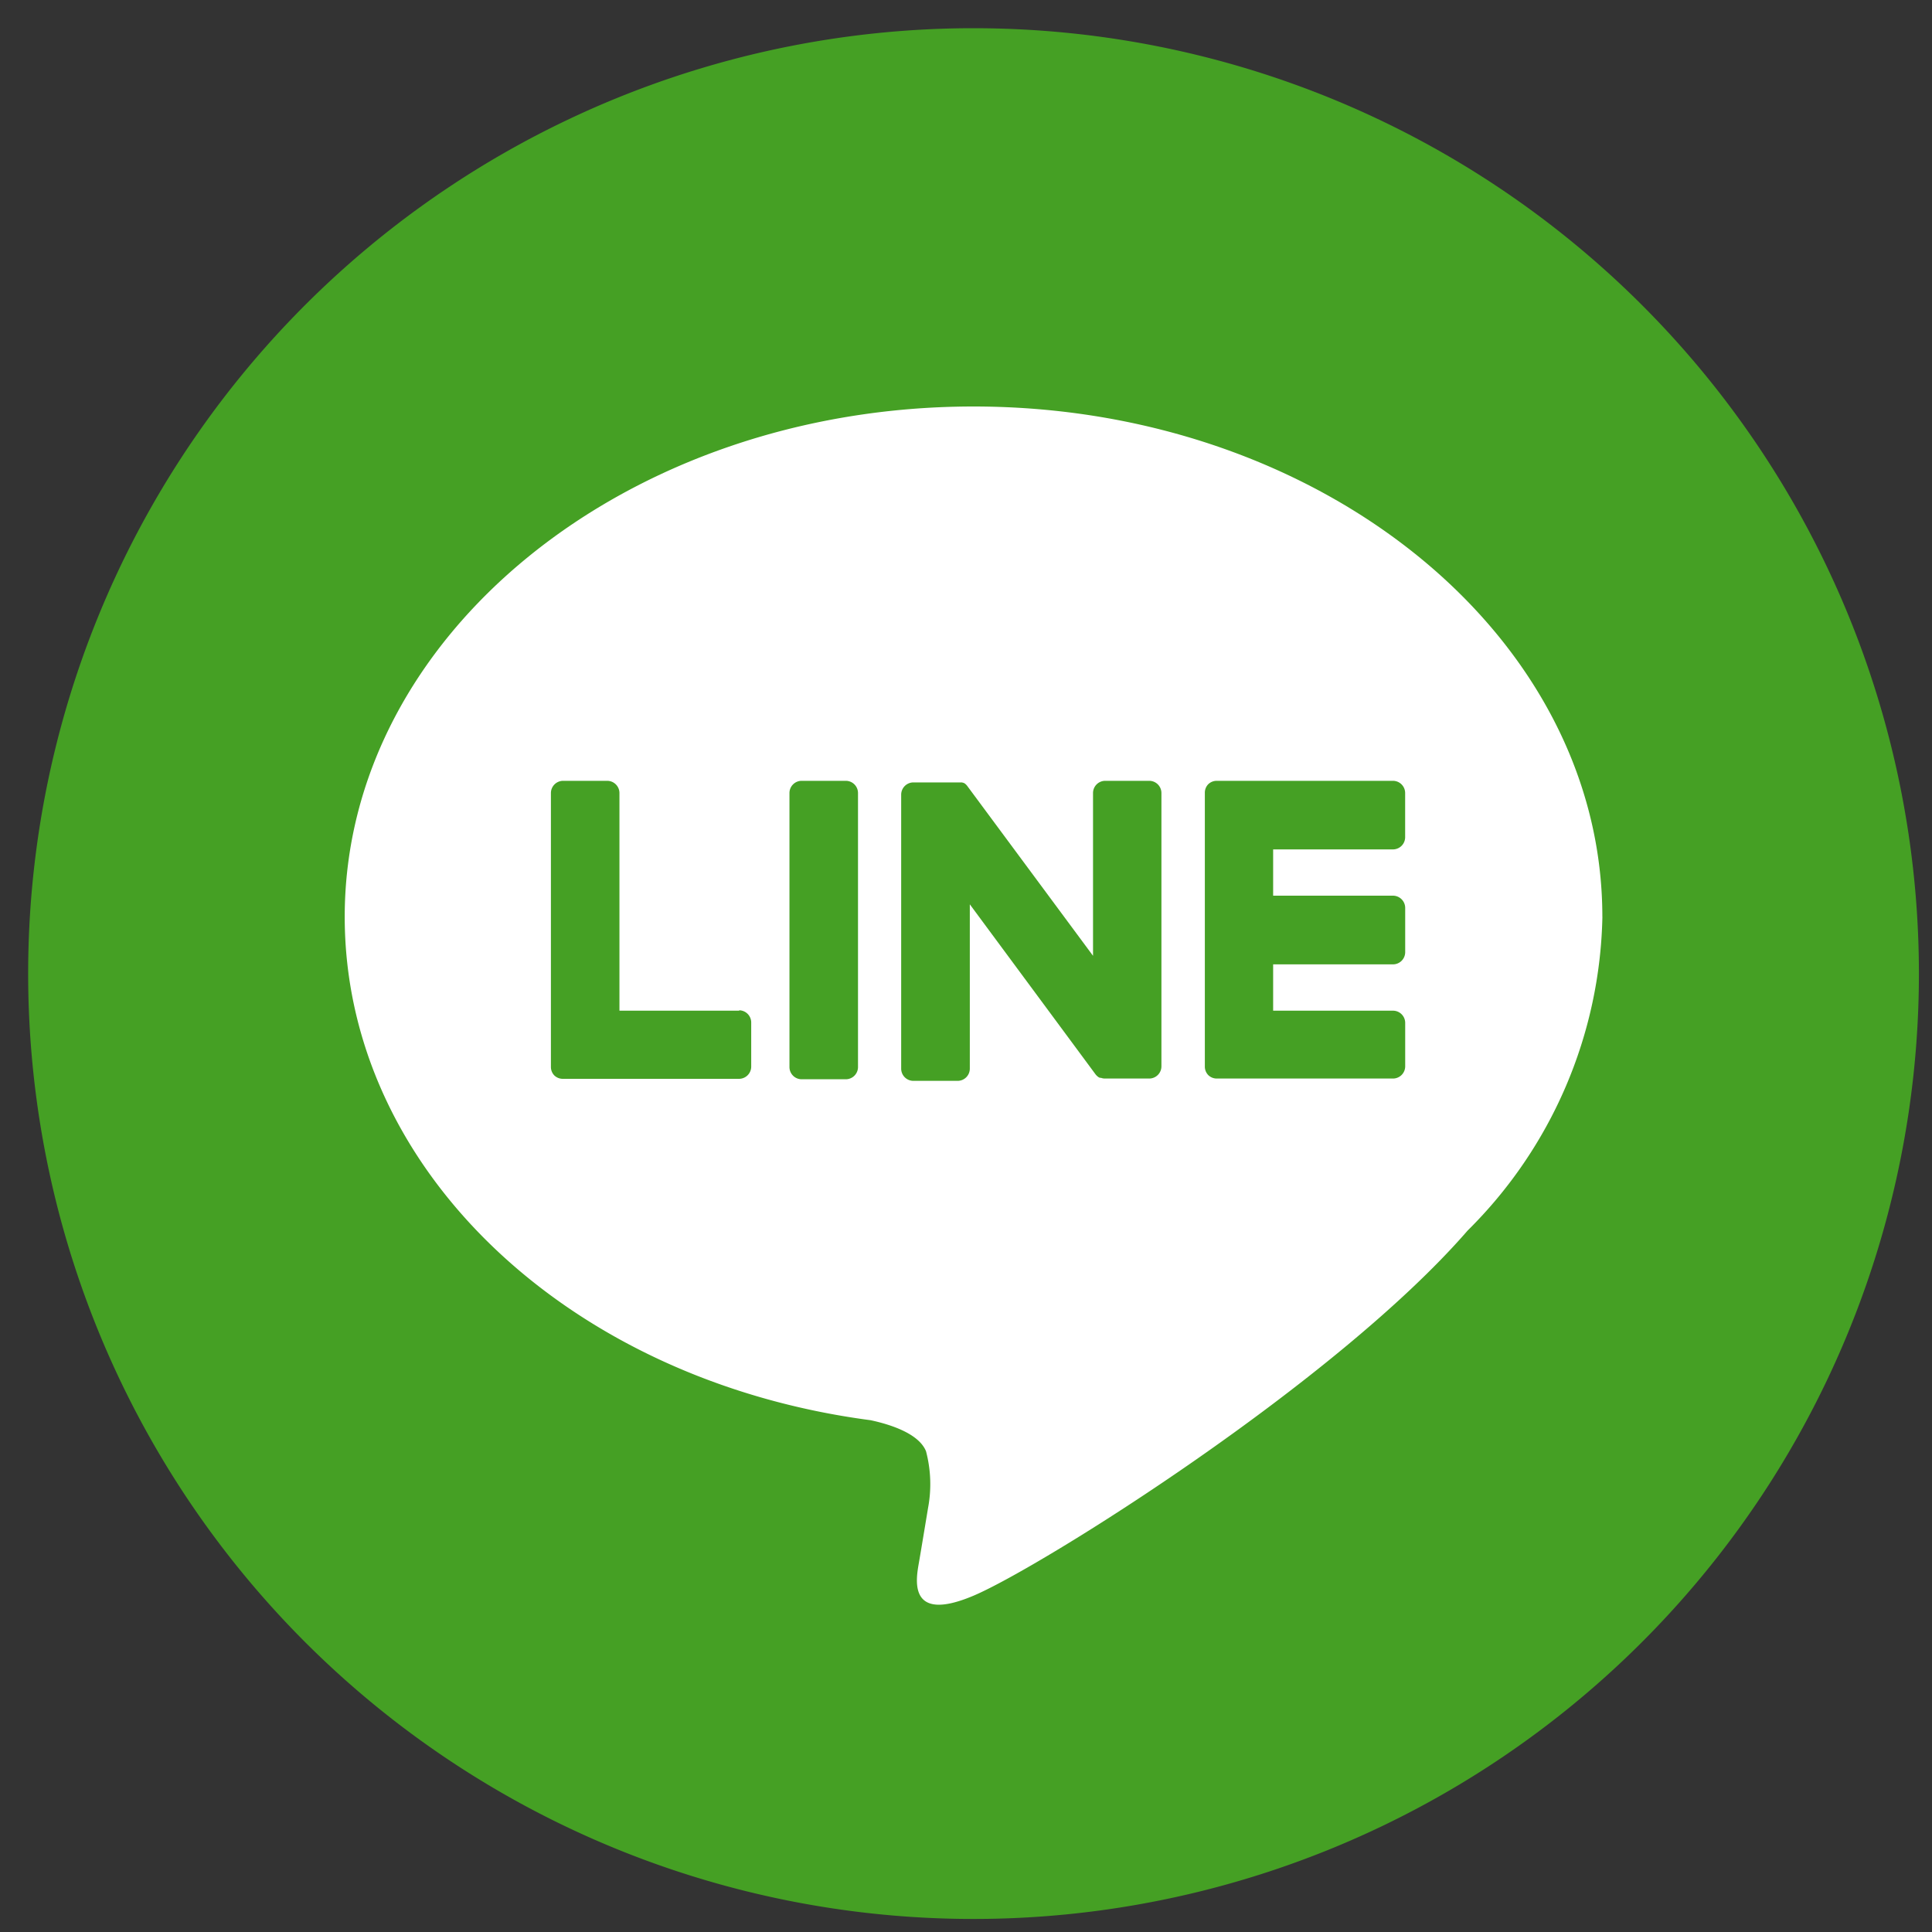
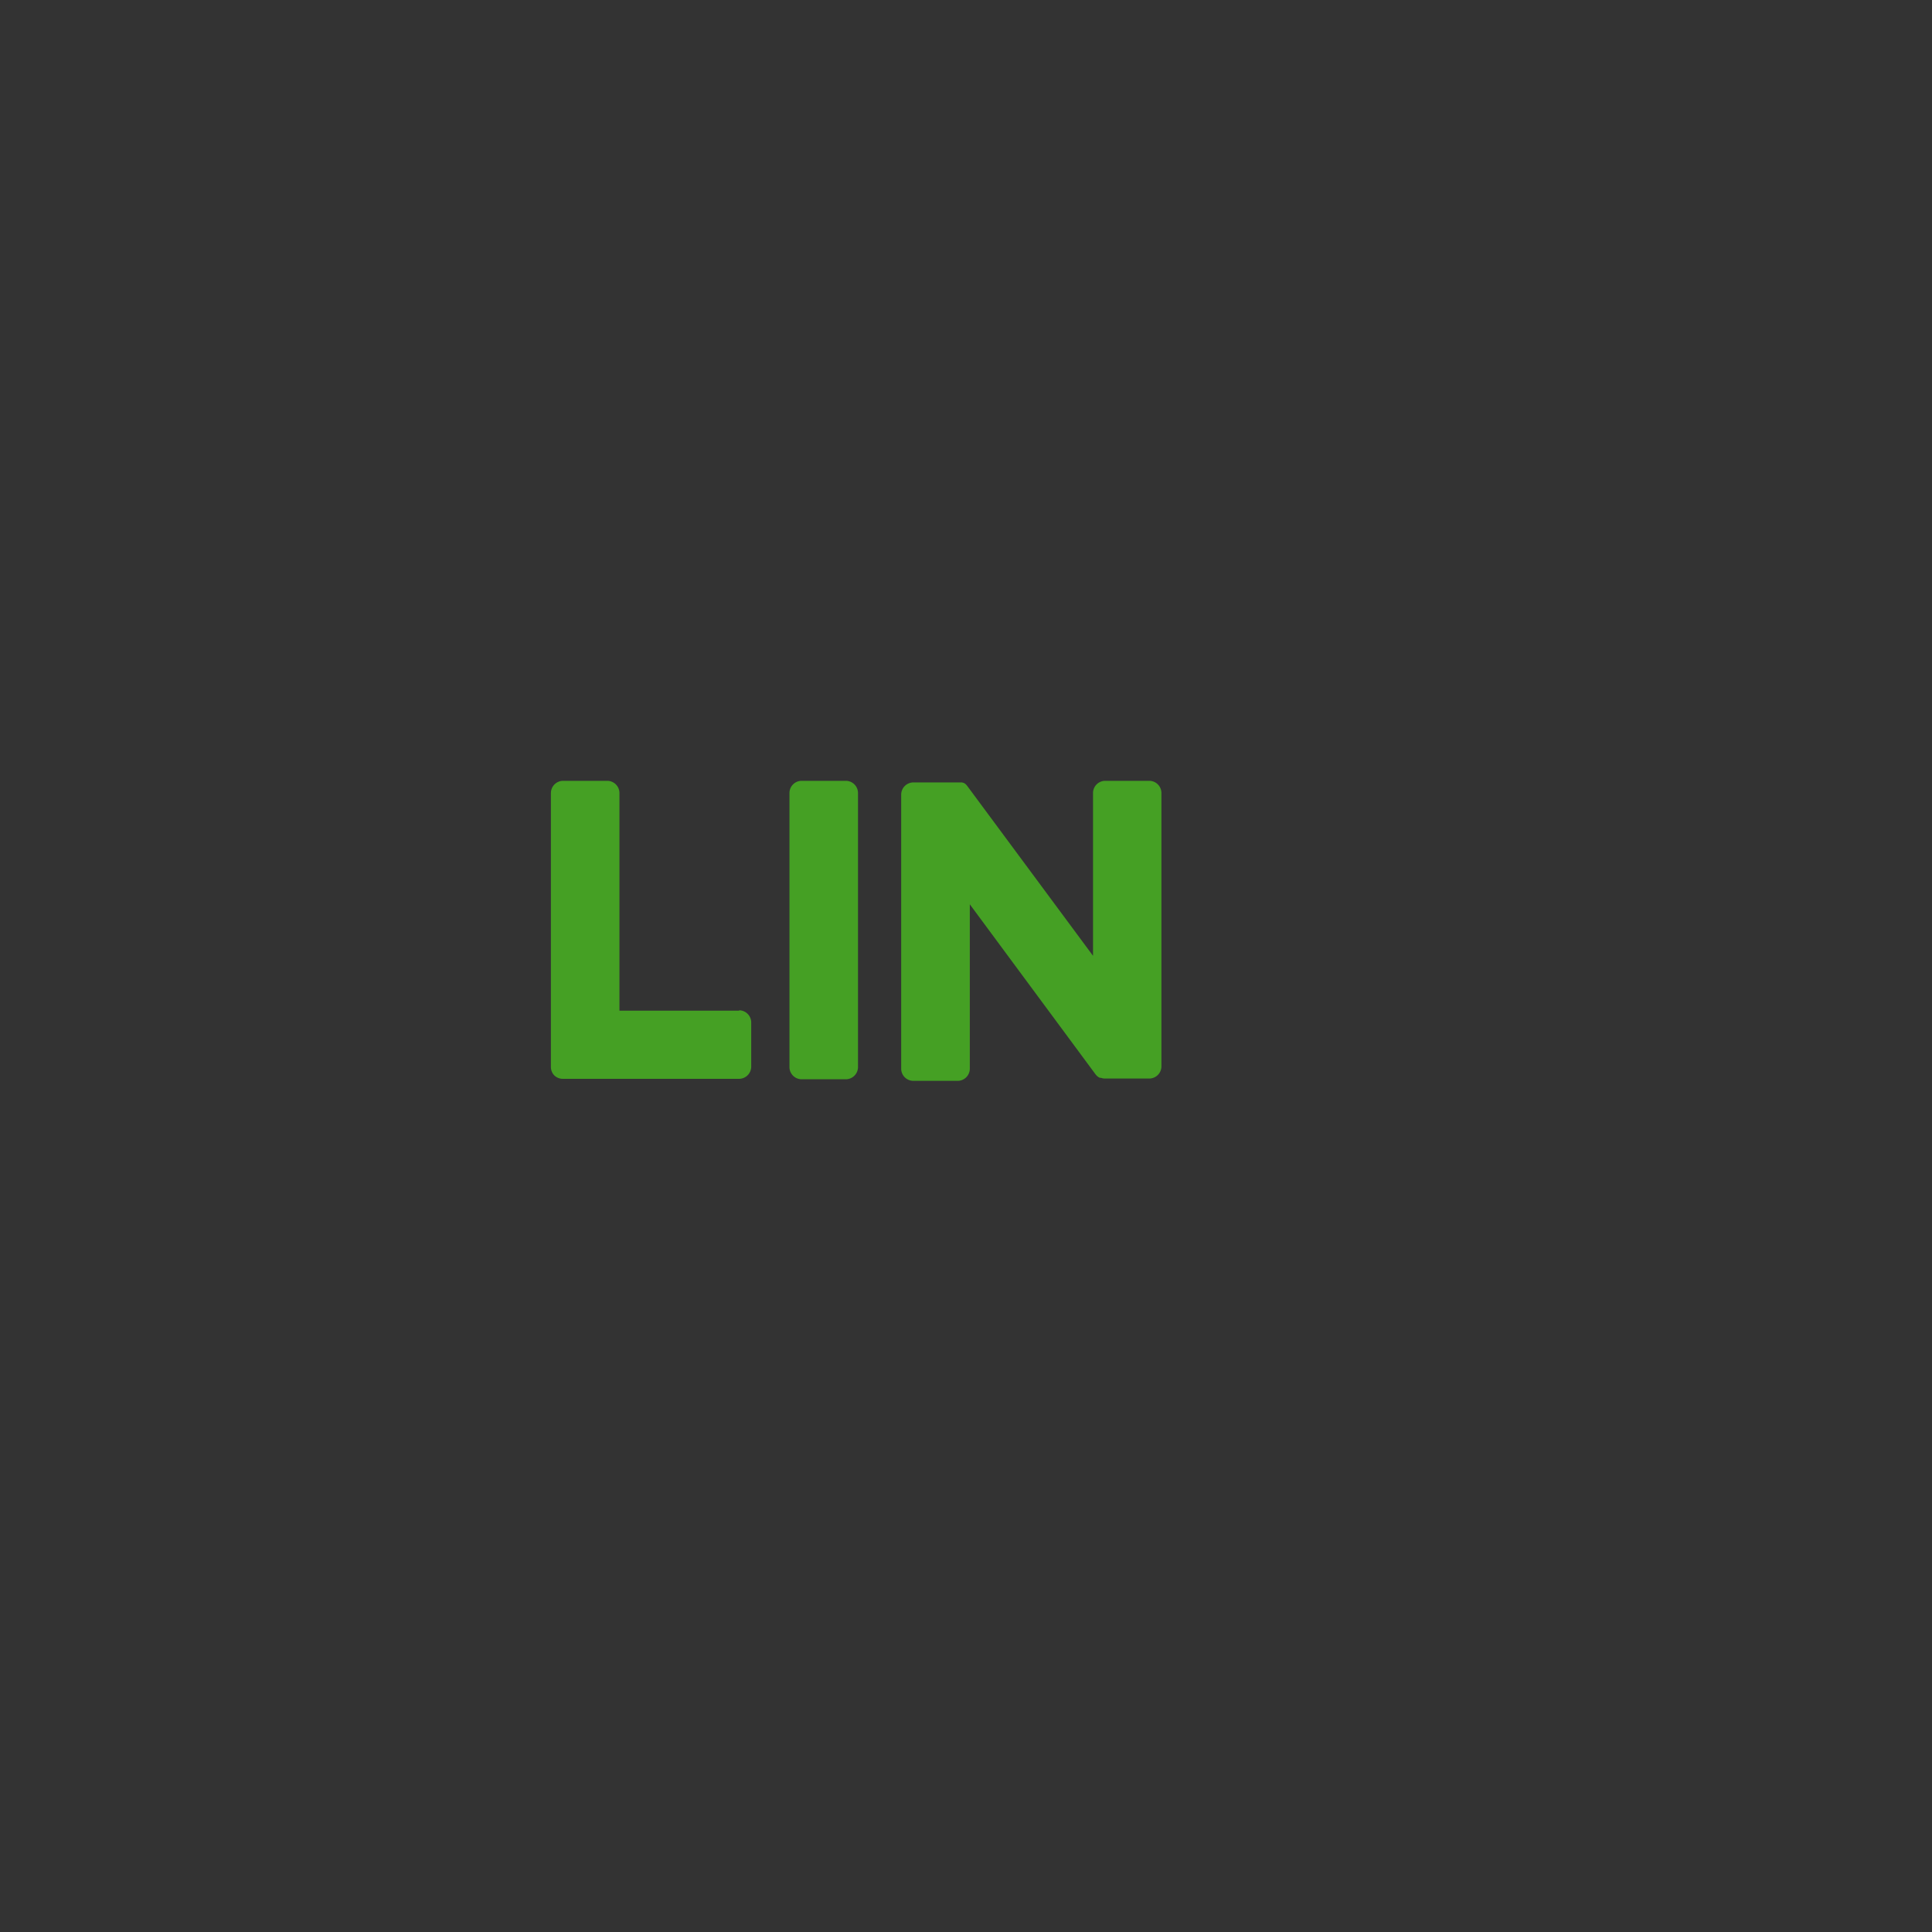
<svg xmlns="http://www.w3.org/2000/svg" width="40" height="40" viewBox="0 0 40 40">
  <rect x="0" y="0" width="40" height="40" fill="#333333" stroke="none" />
  <defs>
    <clipPath id="clip-path">
      <rect id="Rectangle_38" data-name="Rectangle 38" width="40" height="40" transform="translate(0)" fill="none" />
    </clipPath>
  </defs>
  <g id="Group_134" data-name="Group 134" transform="translate(0.467 0.467)">
    <g id="Group_126" data-name="Group 126" transform="translate(-0.467 -0.467)" clip-path="url(#clip-path)">
-       <path id="Path_7" data-name="Path 7" d="M39.145,19.573A19.573,19.573,0,1,1,19.572,0,19.573,19.573,0,0,1,39.145,19.573" transform="translate(0.584 0.584)" fill="#45a024" />
-       <path id="Path_8" data-name="Path 8" d="M46.128,34.575c0-5.825-5.84-10.565-13.019-10.565S20.09,28.75,20.09,34.575c0,5.223,4.632,9.6,10.888,10.423.424.091,1,.28,1.147.642a2.669,2.669,0,0,1,.042,1.177s-.152.919-.186,1.114c-.057.329-.261,1.288,1.128.7s7.5-4.415,10.229-7.559h0a9.4,9.4,0,0,0,2.791-6.5" transform="translate(-12.953 -15.594)" fill="#fff" />
      <path id="Path_9" data-name="Path 9" d="M49.481,47.768h-.913a.253.253,0,0,0-.253.253v5.673a.253.253,0,0,0,.253.253h.913a.253.253,0,0,0,.253-.253V48.021a.253.253,0,0,0-.253-.253" transform="translate(-31.97 -31.602)" fill="#45a024" />
      <path id="Path_10" data-name="Path 10" d="M60.534,47.768H59.62a.253.253,0,0,0-.253.253v3.37l-2.6-3.511a.251.251,0,0,0-.02-.025v0l-.016-.016,0,0-.013-.011-.007-.005-.013-.009-.007,0-.013-.007-.008,0-.015-.006-.008,0-.015,0-.009,0-.015,0h-.01l-.013,0h-.936a.254.254,0,0,0-.254.253v5.673a.253.253,0,0,0,.254.253h.913a.253.253,0,0,0,.254-.253V50.325l2.6,3.516a.265.265,0,0,0,.065.062l0,0,.015.009.007,0,.012.006.012,0,.008,0,.017.006h0a.248.248,0,0,0,.065.008h.913a.253.253,0,0,0,.253-.253V48.021a.253.253,0,0,0-.253-.253" transform="translate(-36.737 -31.602)" fill="#45a024" />
      <path id="Path_11" data-name="Path 11" d="M37.084,52.526H34.6V48.02a.254.254,0,0,0-.253-.253h-.913a.254.254,0,0,0-.253.253v5.672h0a.251.251,0,0,0,.071.175l0,0,0,0a.253.253,0,0,0,.175.07h3.648a.253.253,0,0,0,.253-.253v-.913a.253.253,0,0,0-.253-.253" transform="translate(-21.775 -31.601)" fill="#45a024" />
-       <path id="Path_12" data-name="Path 12" d="M78.559,49.188a.253.253,0,0,0,.253-.254v-.913a.253.253,0,0,0-.253-.253H74.911a.252.252,0,0,0-.176.071l0,0,0,0a.251.251,0,0,0-.07.175h0v5.672h0a.252.252,0,0,0,.071.175l0,0,0,0a.251.251,0,0,0,.175.071h3.649a.253.253,0,0,0,.253-.253V52.78a.253.253,0,0,0-.253-.253H76.079v-.959h2.481a.253.253,0,0,0,.253-.253V50.4a.254.254,0,0,0-.253-.254H76.079v-.958Z" transform="translate(-49.72 -31.602)" fill="#45a024" />
    </g>
  </g>
</svg>